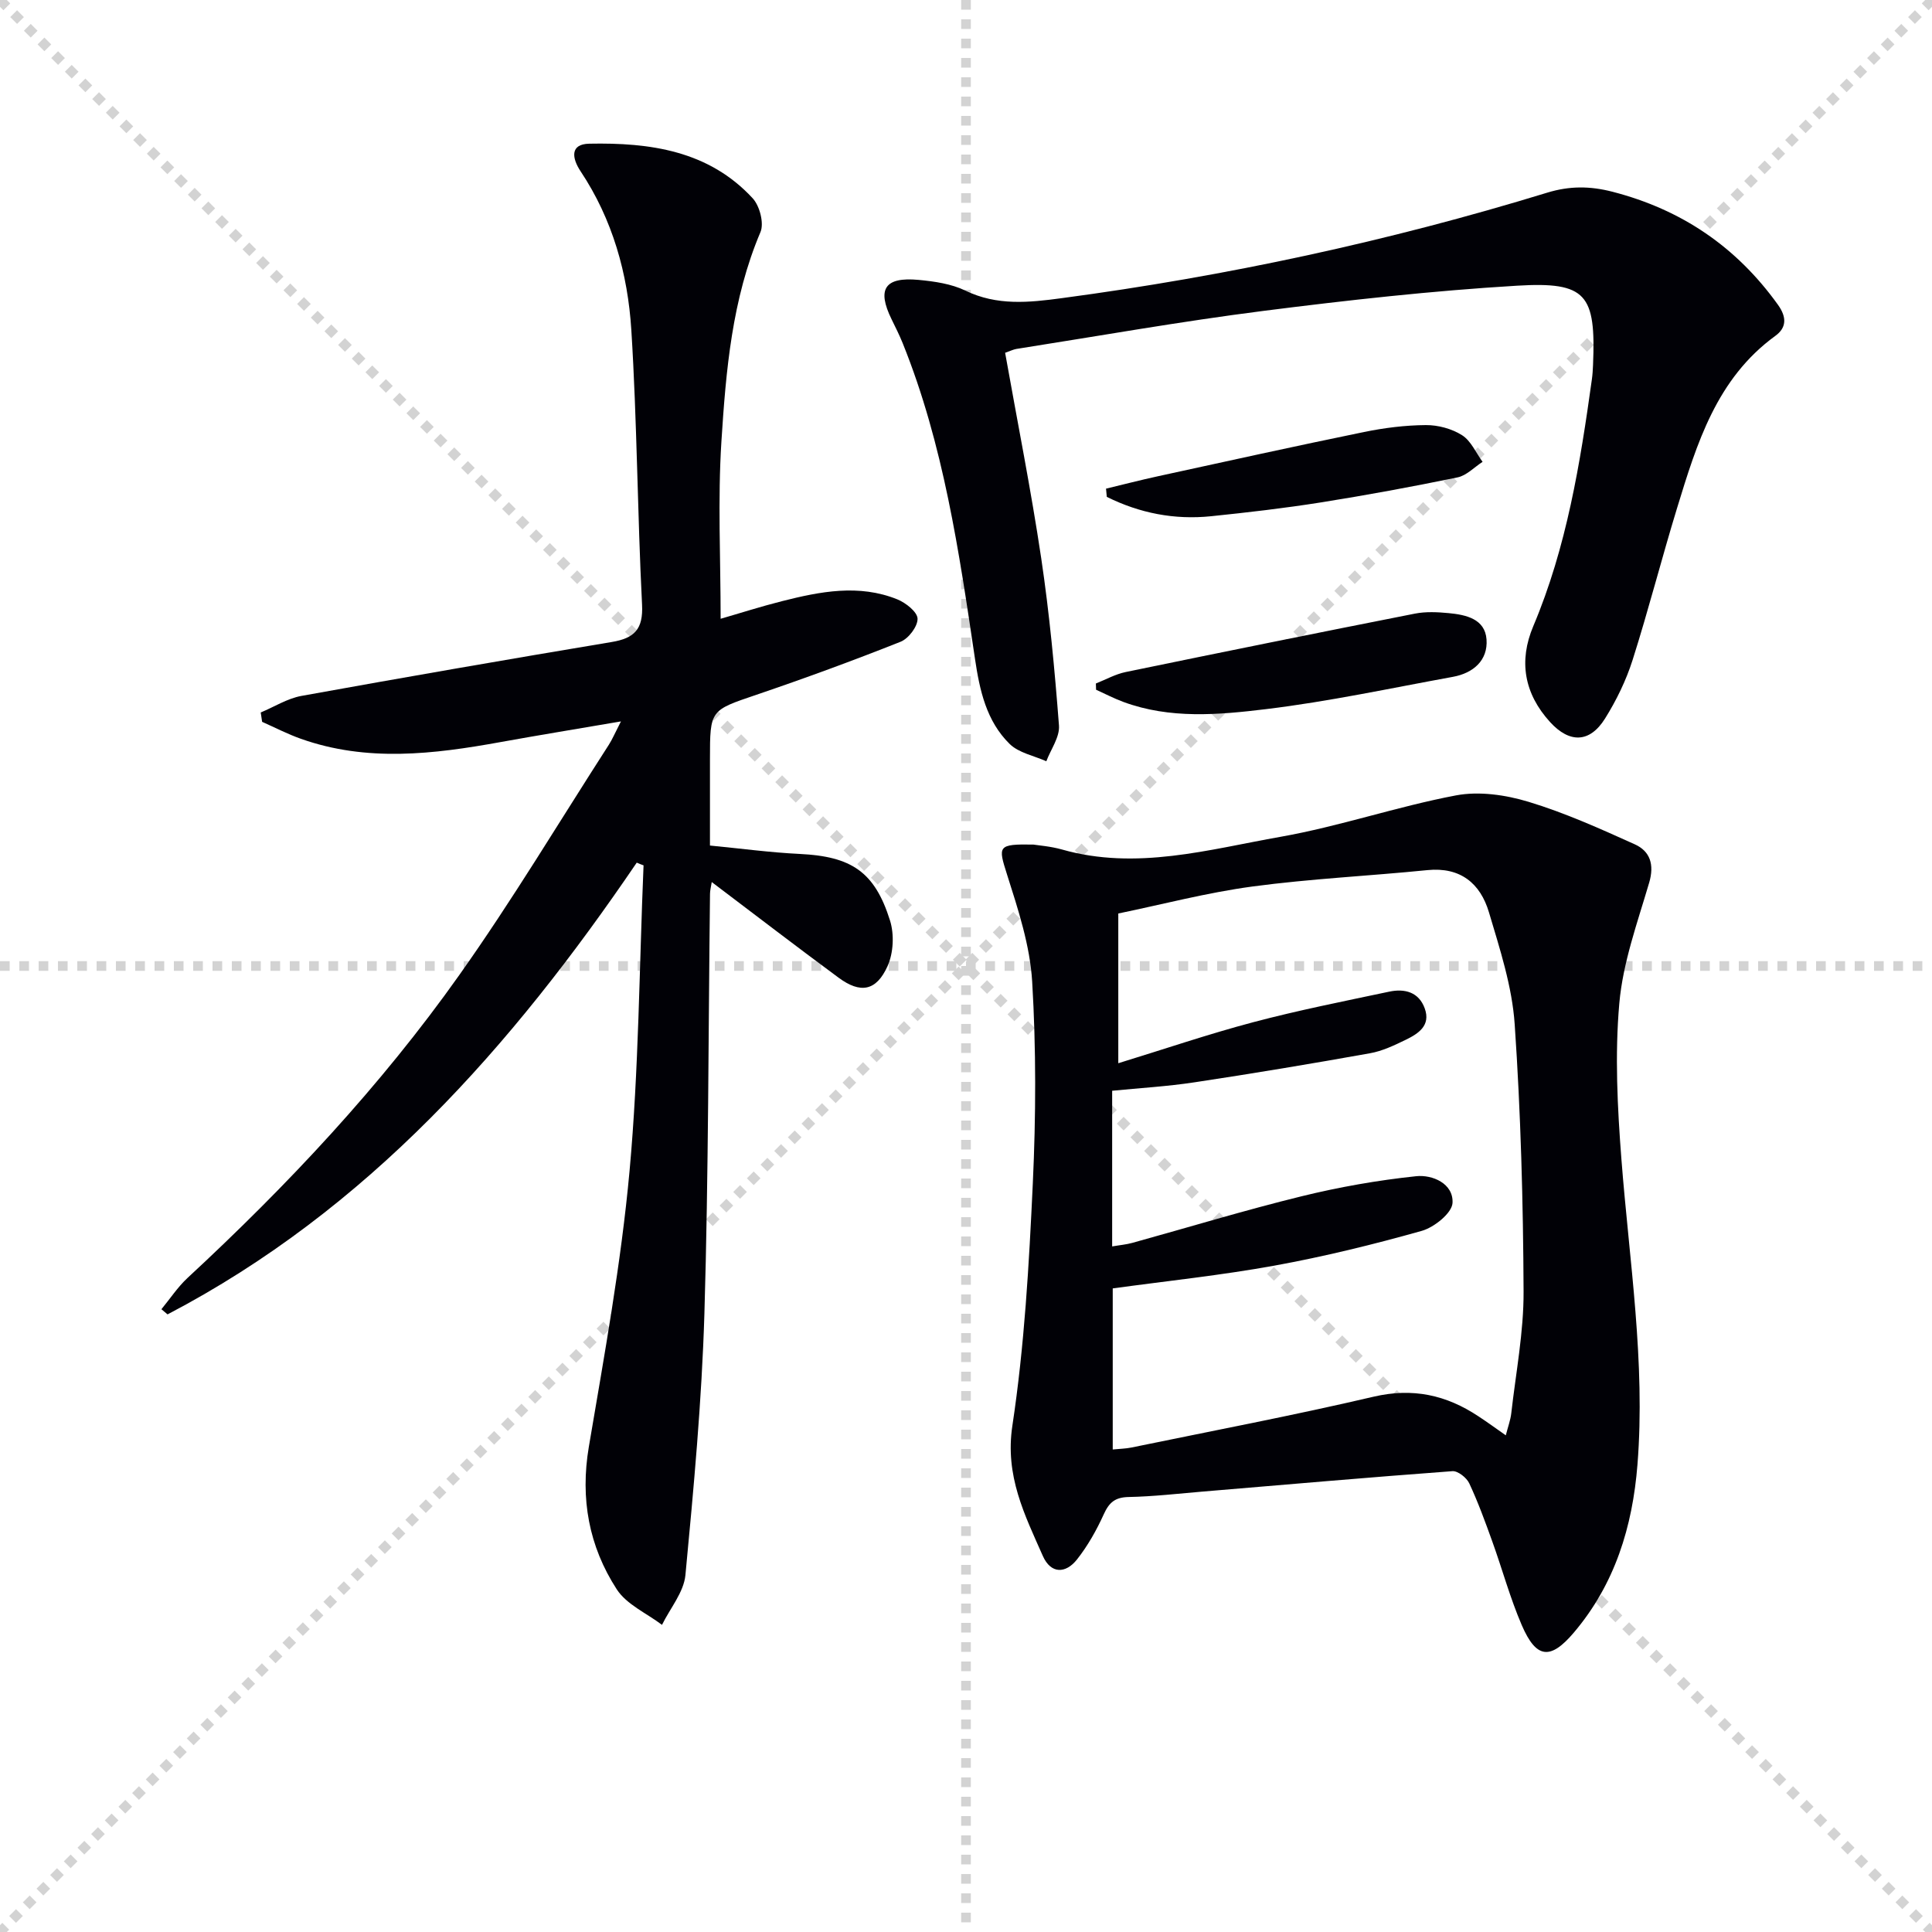
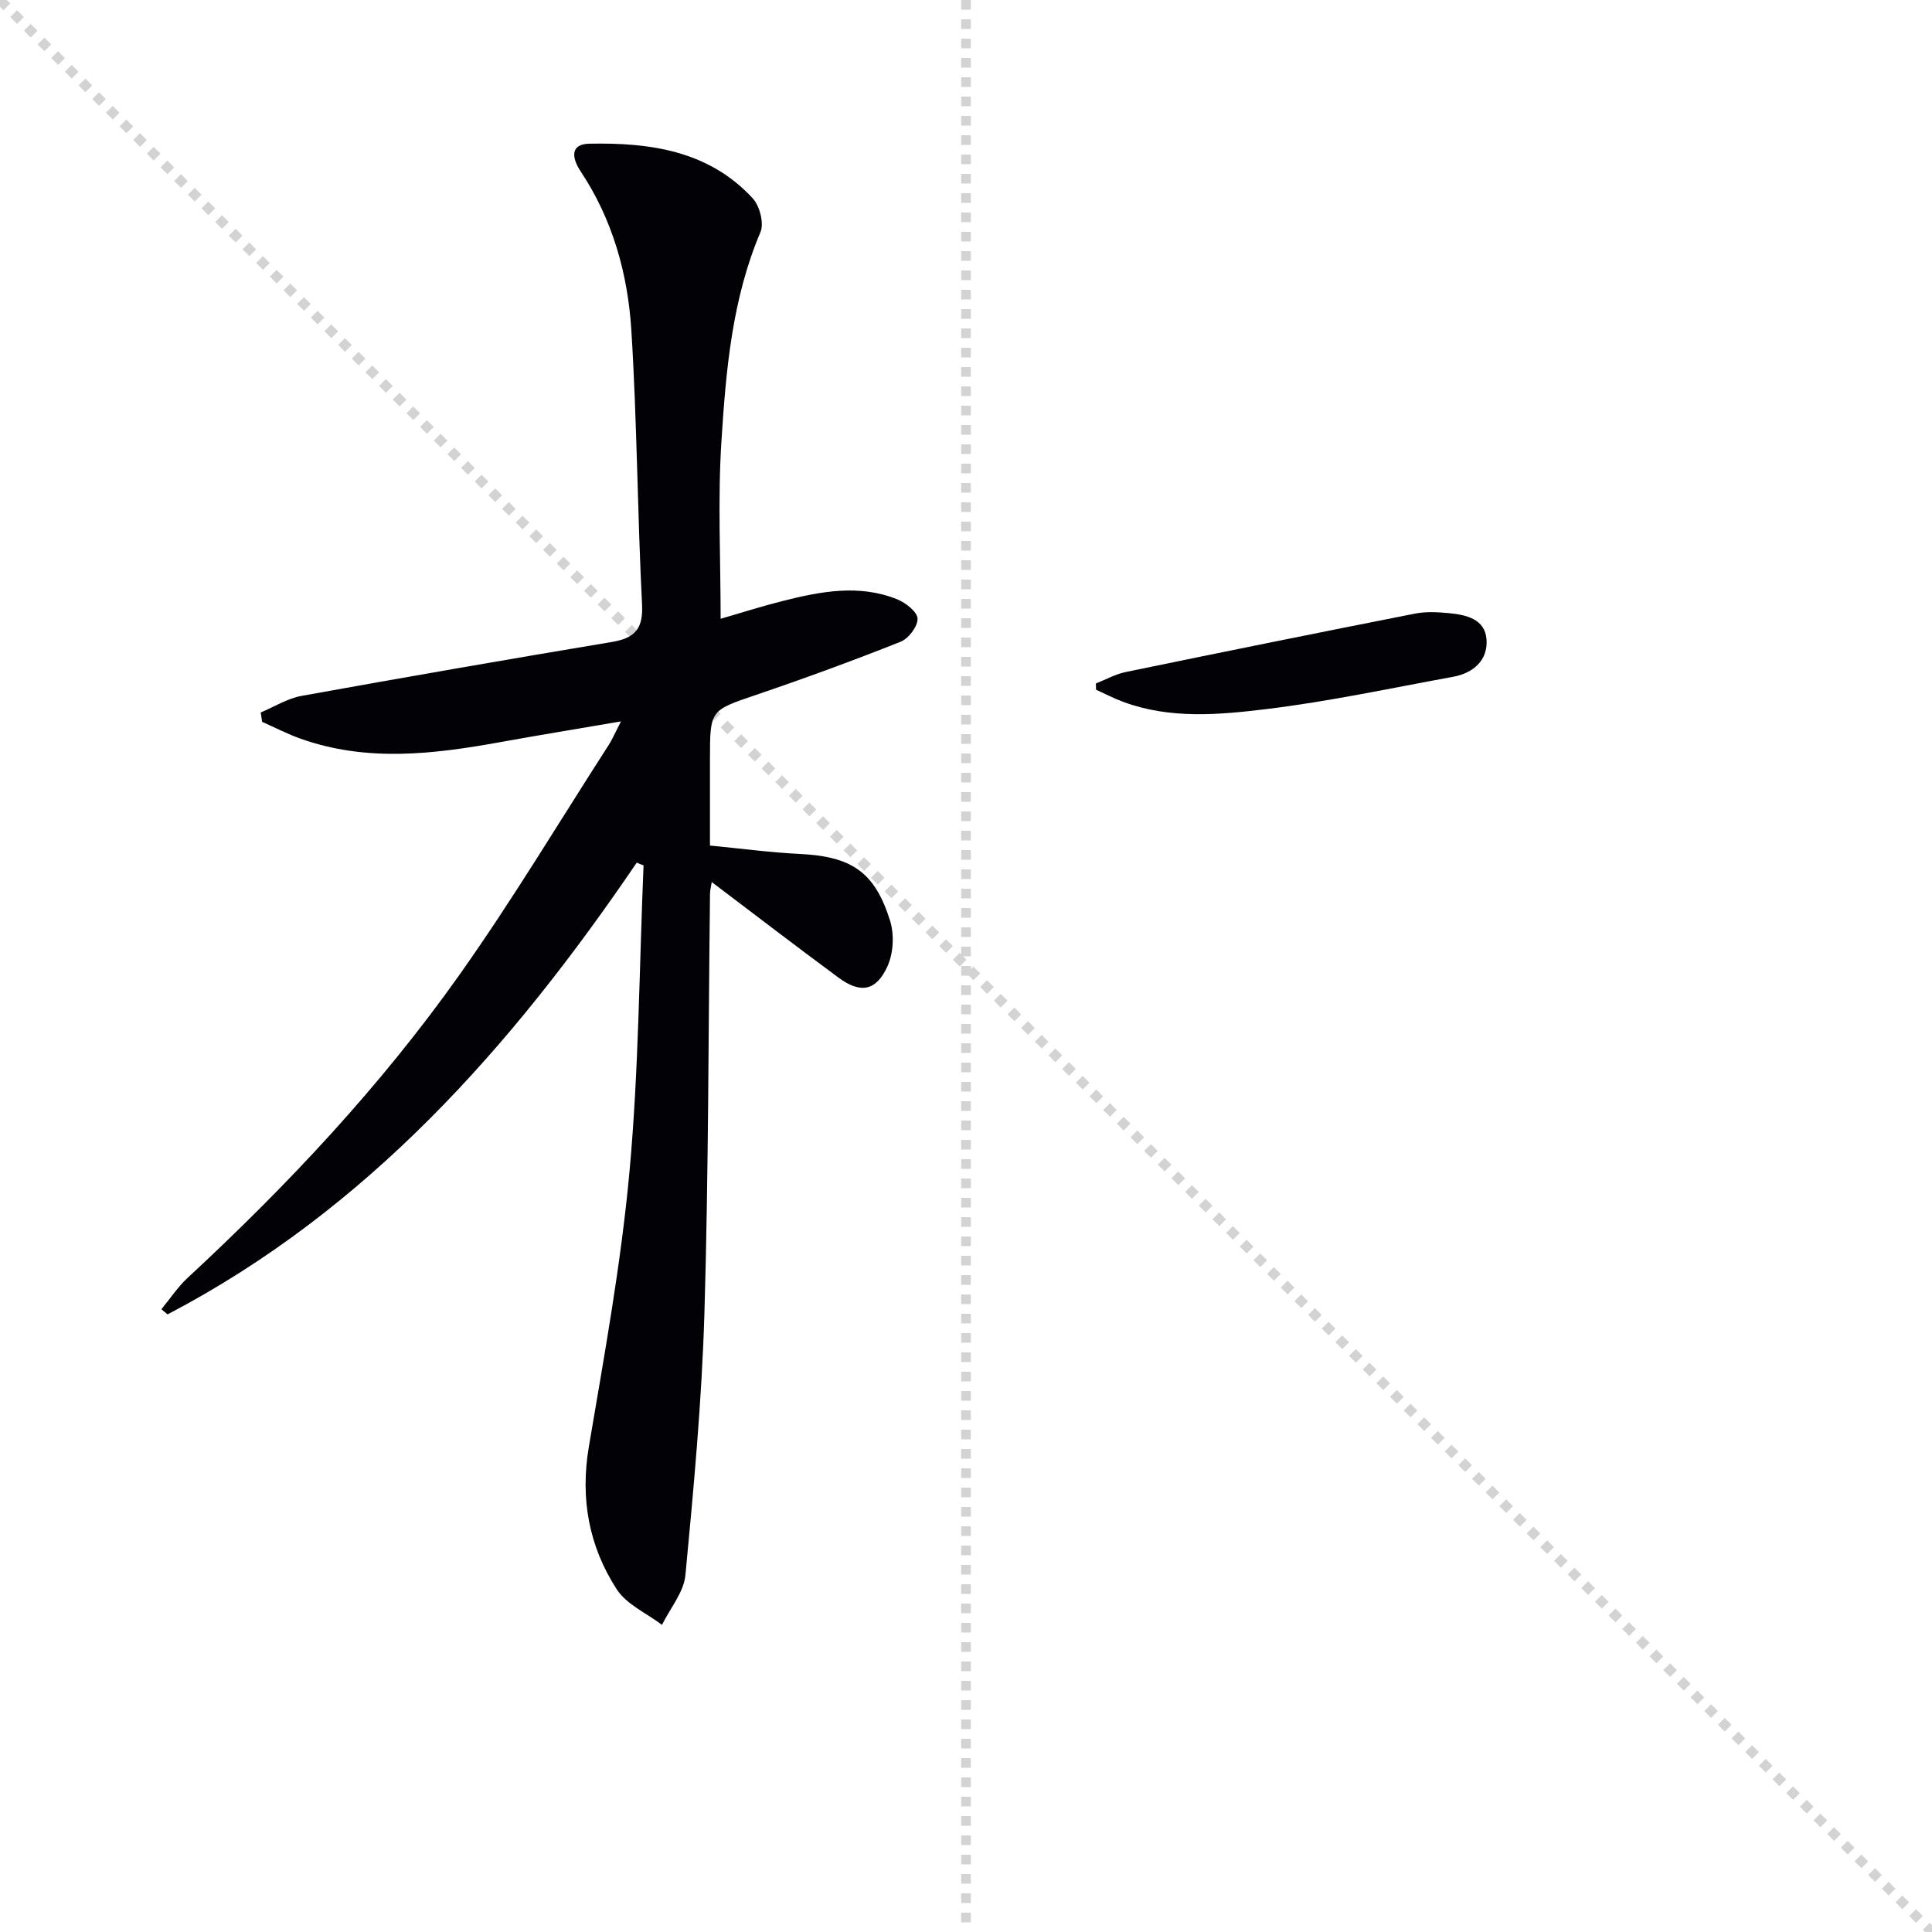
<svg xmlns="http://www.w3.org/2000/svg" enable-background="new 0 0 400 400" viewBox="0 0 400 400">
  <g stroke="lightgray" stroke-dasharray="1,1" stroke-width="1" transform="scale(2, 2)">
    <line x1="0" y1="0" x2="200" y2="200" />
-     <line x1="200" y1="0" x2="0" y2="200" />
    <line x1="100" y1="0" x2="100" y2="200" />
-     <line x1="0" y1="100" x2="200" y2="100" />
  </g>
-   <path d="m213.95 174.86c1.03.17 3.55.35 5.92 1.02 15.4 4.38 30.35 0 45.26-2.63 12.22-2.16 24.09-6.26 36.3-8.57 4.79-.91 10.3-.11 15.05 1.33 7.53 2.28 14.79 5.55 21.99 8.8 3.17 1.43 4.08 4.2 2.97 7.95-2.42 8.24-5.44 16.53-6.18 24.98-.94 10.68-.39 21.58.44 32.31 1.63 21.04 5 41.97 3.32 63.17-1.02 12.88-4.68 24.79-13.2 34.82-4.83 5.68-7.75 5.39-10.75-1.56-2.42-5.61-4.03-11.57-6.11-17.34-1.46-4.06-2.94-8.12-4.76-12.02-.55-1.18-2.37-2.62-3.5-2.53-17.22 1.27-34.43 2.78-51.64 4.22-5.13.43-10.26 1.03-15.4 1.13-2.8.06-4.03 1.13-5.14 3.58-1.49 3.29-3.31 6.52-5.54 9.35-2.35 2.97-5.41 3.02-7.07-.72-3.77-8.54-7.88-16.59-6.31-26.97 2.5-16.55 3.45-33.38 4.23-50.13.65-13.92.7-27.93-.13-41.83-.45-7.48-2.91-14.94-5.21-22.18-1.86-5.87-1.99-6.31 5.46-6.18zm97.81 122.31c.45-1.78.97-3.15 1.13-4.55.95-8.41 2.59-16.83 2.55-25.24-.08-18.45-.58-36.92-1.84-55.32-.53-7.82-3.07-15.58-5.33-23.18-1.78-5.97-5.89-9.42-12.75-8.73-12.06 1.21-24.2 1.78-36.2 3.39-9.44 1.27-18.72 3.72-27.79 5.59v31c9.61-2.95 18.7-6.05 27.96-8.5 9.29-2.46 18.74-4.33 28.14-6.32 3.19-.68 6.13.08 7.35 3.48 1.28 3.54-1.33 5.22-3.94 6.49-2.37 1.15-4.86 2.34-7.42 2.79-12.07 2.16-24.17 4.18-36.3 6.01-5.67.86-11.42 1.19-17.06 1.75v32.23c1.6-.28 2.93-.39 4.19-.74 11.65-3.22 23.23-6.75 34.97-9.63 7.81-1.92 15.8-3.33 23.79-4.17 3.36-.35 7.74 1.52 7.52 5.54-.12 2.1-3.79 5.05-6.38 5.78-10.04 2.83-20.21 5.32-30.47 7.19-11.06 2.01-22.27 3.18-33.5 4.72v33.35c1.53-.15 2.7-.17 3.84-.4 16.74-3.45 33.54-6.64 50.17-10.53 8.11-1.89 15.05-.36 21.7 4.06 1.76 1.15 3.49 2.41 5.67 3.94z" fill="#010106" />
  <path d="m131.83 178.6c-25.86 38.06-55.74 71.88-97.14 93.53-.42-.36-.84-.71-1.27-1.07 1.79-2.17 3.36-4.57 5.4-6.47 20.7-19.18 39.97-39.7 56.28-62.73 10.95-15.45 20.7-31.75 30.97-47.69.69-1.08 1.19-2.28 2.49-4.81-9.11 1.56-17.03 2.85-24.93 4.28-13.84 2.51-27.66 4.18-41.36-.69-2.74-.97-5.34-2.32-8-3.5-.1-.65-.19-1.29-.29-1.94 2.81-1.17 5.51-2.9 8.43-3.43 21.39-3.87 42.8-7.58 64.24-11.16 4.68-.78 6.54-2.62 6.28-7.73-.96-18.94-1.03-37.93-2.22-56.86-.73-11.66-3.88-22.91-10.5-32.86-1.81-2.72-2.23-5.64 1.78-5.72 12.55-.25 24.74 1.42 33.86 11.32 1.44 1.57 2.37 5.15 1.6 6.97-5.9 13.9-7.15 28.66-8.09 43.37-.77 12.07-.16 24.23-.16 36.7 3.89-1.12 8.25-2.52 12.68-3.64 7.93-2.01 15.95-3.59 23.9-.38 1.75.71 4.15 2.6 4.19 4 .04 1.61-1.87 4.13-3.52 4.78-9.84 3.91-19.8 7.56-29.83 10.97-9.57 3.26-9.63 3.09-9.63 13.34v17.88c6.26.6 12.42 1.44 18.6 1.74 10.64.52 15.5 3.64 18.68 13.79.9 2.86.71 6.72-.51 9.43-2.34 5.19-5.62 5.74-10.14 2.4-8.68-6.41-17.25-12.98-26.26-19.8-.15.97-.35 1.69-.36 2.41-.35 28.97-.3 57.96-1.16 86.92-.54 18.08-2.22 36.14-3.93 54.15-.34 3.56-3.17 6.88-4.85 10.31-3.18-2.41-7.32-4.2-9.37-7.36-5.76-8.89-7.59-18.76-5.78-29.49 3.21-18.98 6.68-37.97 8.43-57.11 1.92-21.01 2.01-42.19 2.9-63.29-.45-.15-.93-.35-1.41-.56z" fill="#010106" />
-   <path d="m208.1 73.04c2.57 14.45 5.37 28.44 7.47 42.52 1.71 11.48 2.79 23.07 3.68 34.65.18 2.39-1.69 4.93-2.62 7.4-2.57-1.15-5.7-1.73-7.59-3.58-4.82-4.73-6.21-11.09-7.18-17.63-3.29-22.16-6.51-44.35-14.96-65.33-.68-1.69-1.51-3.33-2.31-4.97-3.07-6.26-1.42-8.81 5.62-8.15 3.27.31 6.75.81 9.65 2.21 6.56 3.19 13.22 2.48 19.97 1.57 34.09-4.55 67.62-11.76 100.5-21.84 4.63-1.42 8.87-1.39 13.52-.19 14.29 3.69 25.64 11.39 34.25 23.39 1.9 2.65 1.75 4.79-.54 6.45-12.18 8.86-16.25 22.29-20.35 35.68-3.2 10.45-5.9 21.05-9.21 31.46-1.34 4.21-3.35 8.33-5.69 12.08-3.19 5.1-7.37 5.12-11.36.76-5.41-5.92-6.55-12.67-3.5-19.88 6.91-16.37 9.71-33.68 12.13-51.09.14-.99.2-1.99.24-2.99.61-14.61-1.34-17.28-15.74-16.41-17.55 1.05-35.07 3-52.52 5.22-17.11 2.18-34.11 5.2-51.16 7.88-.65.12-1.26.43-2.3.79z" fill="#010106" />
  <path d="m226.89 141.51c2.05-.81 4.03-1.93 6.16-2.37 19.95-4.12 39.92-8.16 59.91-12.1 2.25-.44 4.66-.32 6.97-.1 3.58.34 7.53 1.19 7.84 5.45.31 4.33-2.74 6.97-6.95 7.74-12.89 2.35-25.73 5.12-38.72 6.69-9.8 1.19-19.87 2.08-29.54-1.5-1.92-.71-3.76-1.67-5.63-2.52-.01-.44-.03-.86-.04-1.29z" fill="#010106" />
-   <path d="m228.99 101.17c3.59-.86 7.16-1.79 10.76-2.57 14.21-3.1 28.42-6.24 42.67-9.16 4.19-.86 8.52-1.4 12.78-1.43 2.53-.02 5.39.75 7.51 2.1 1.84 1.16 2.86 3.62 4.24 5.51-1.72 1.11-3.32 2.84-5.19 3.22-9.41 1.94-18.86 3.68-28.35 5.19-7.52 1.19-15.1 2.07-22.67 2.85s-14.79-.63-21.59-4.01c-.05-.58-.1-1.14-.16-1.7z" fill="#010106" />
</svg>